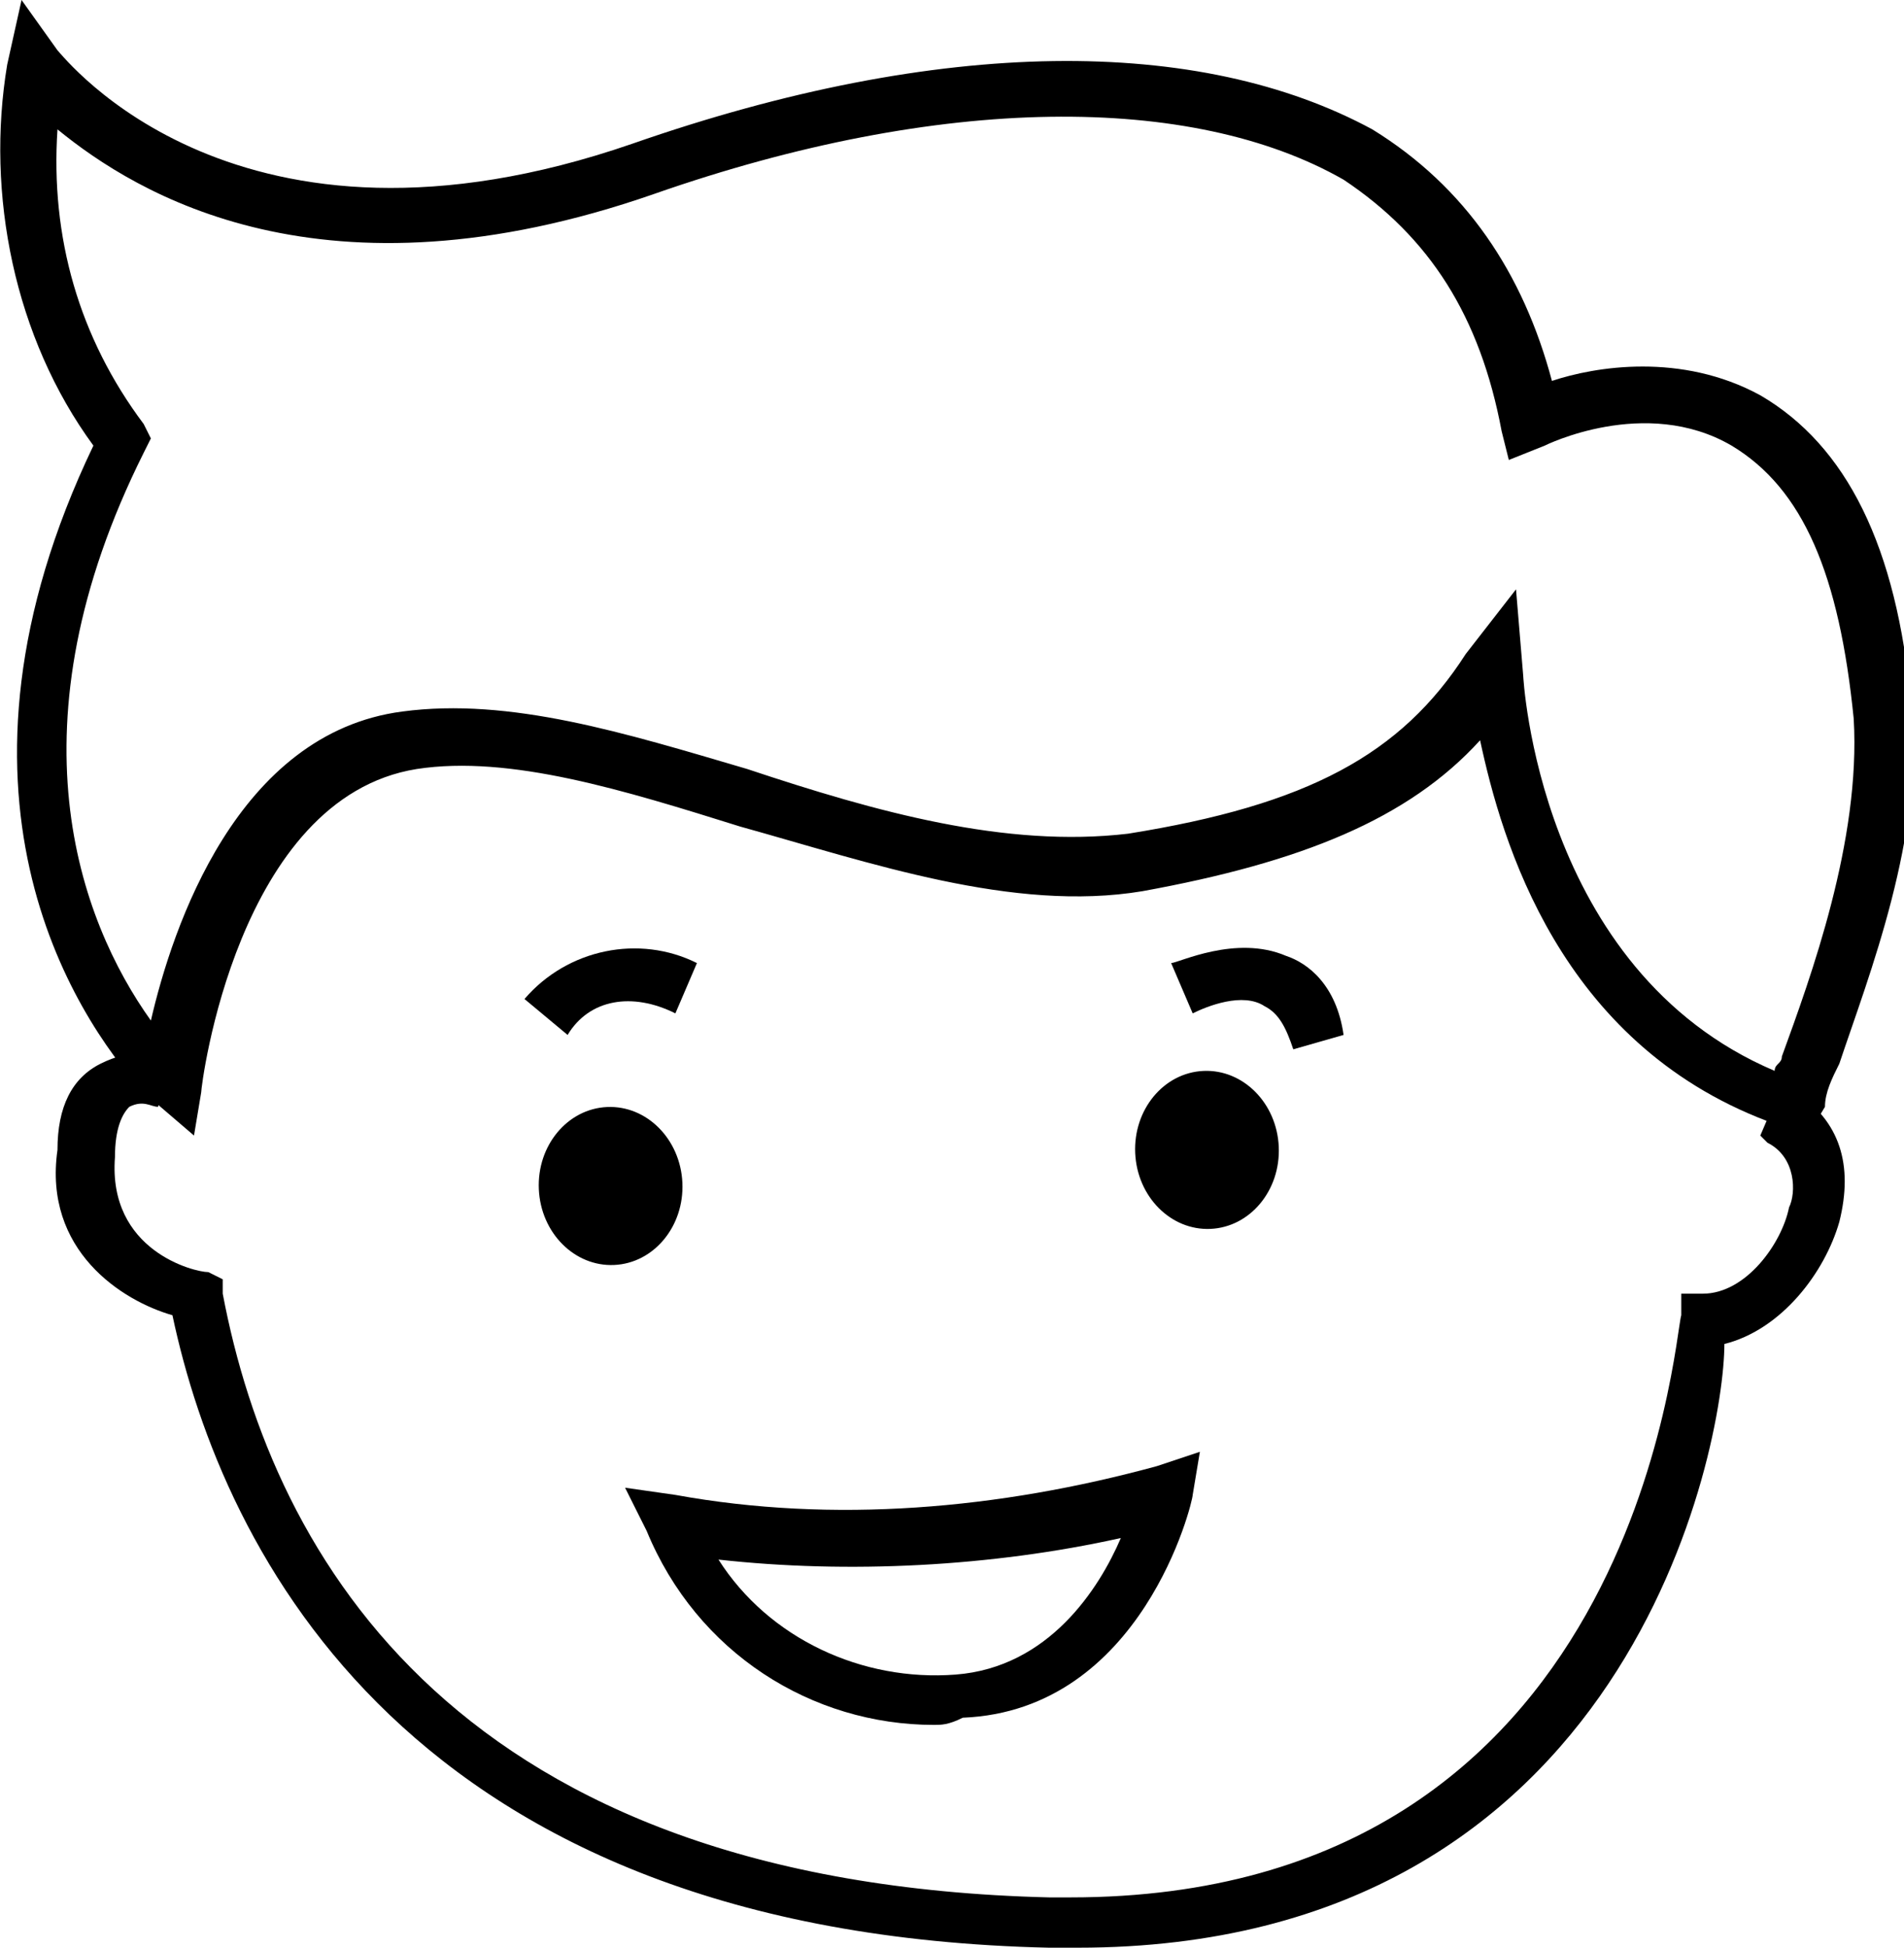
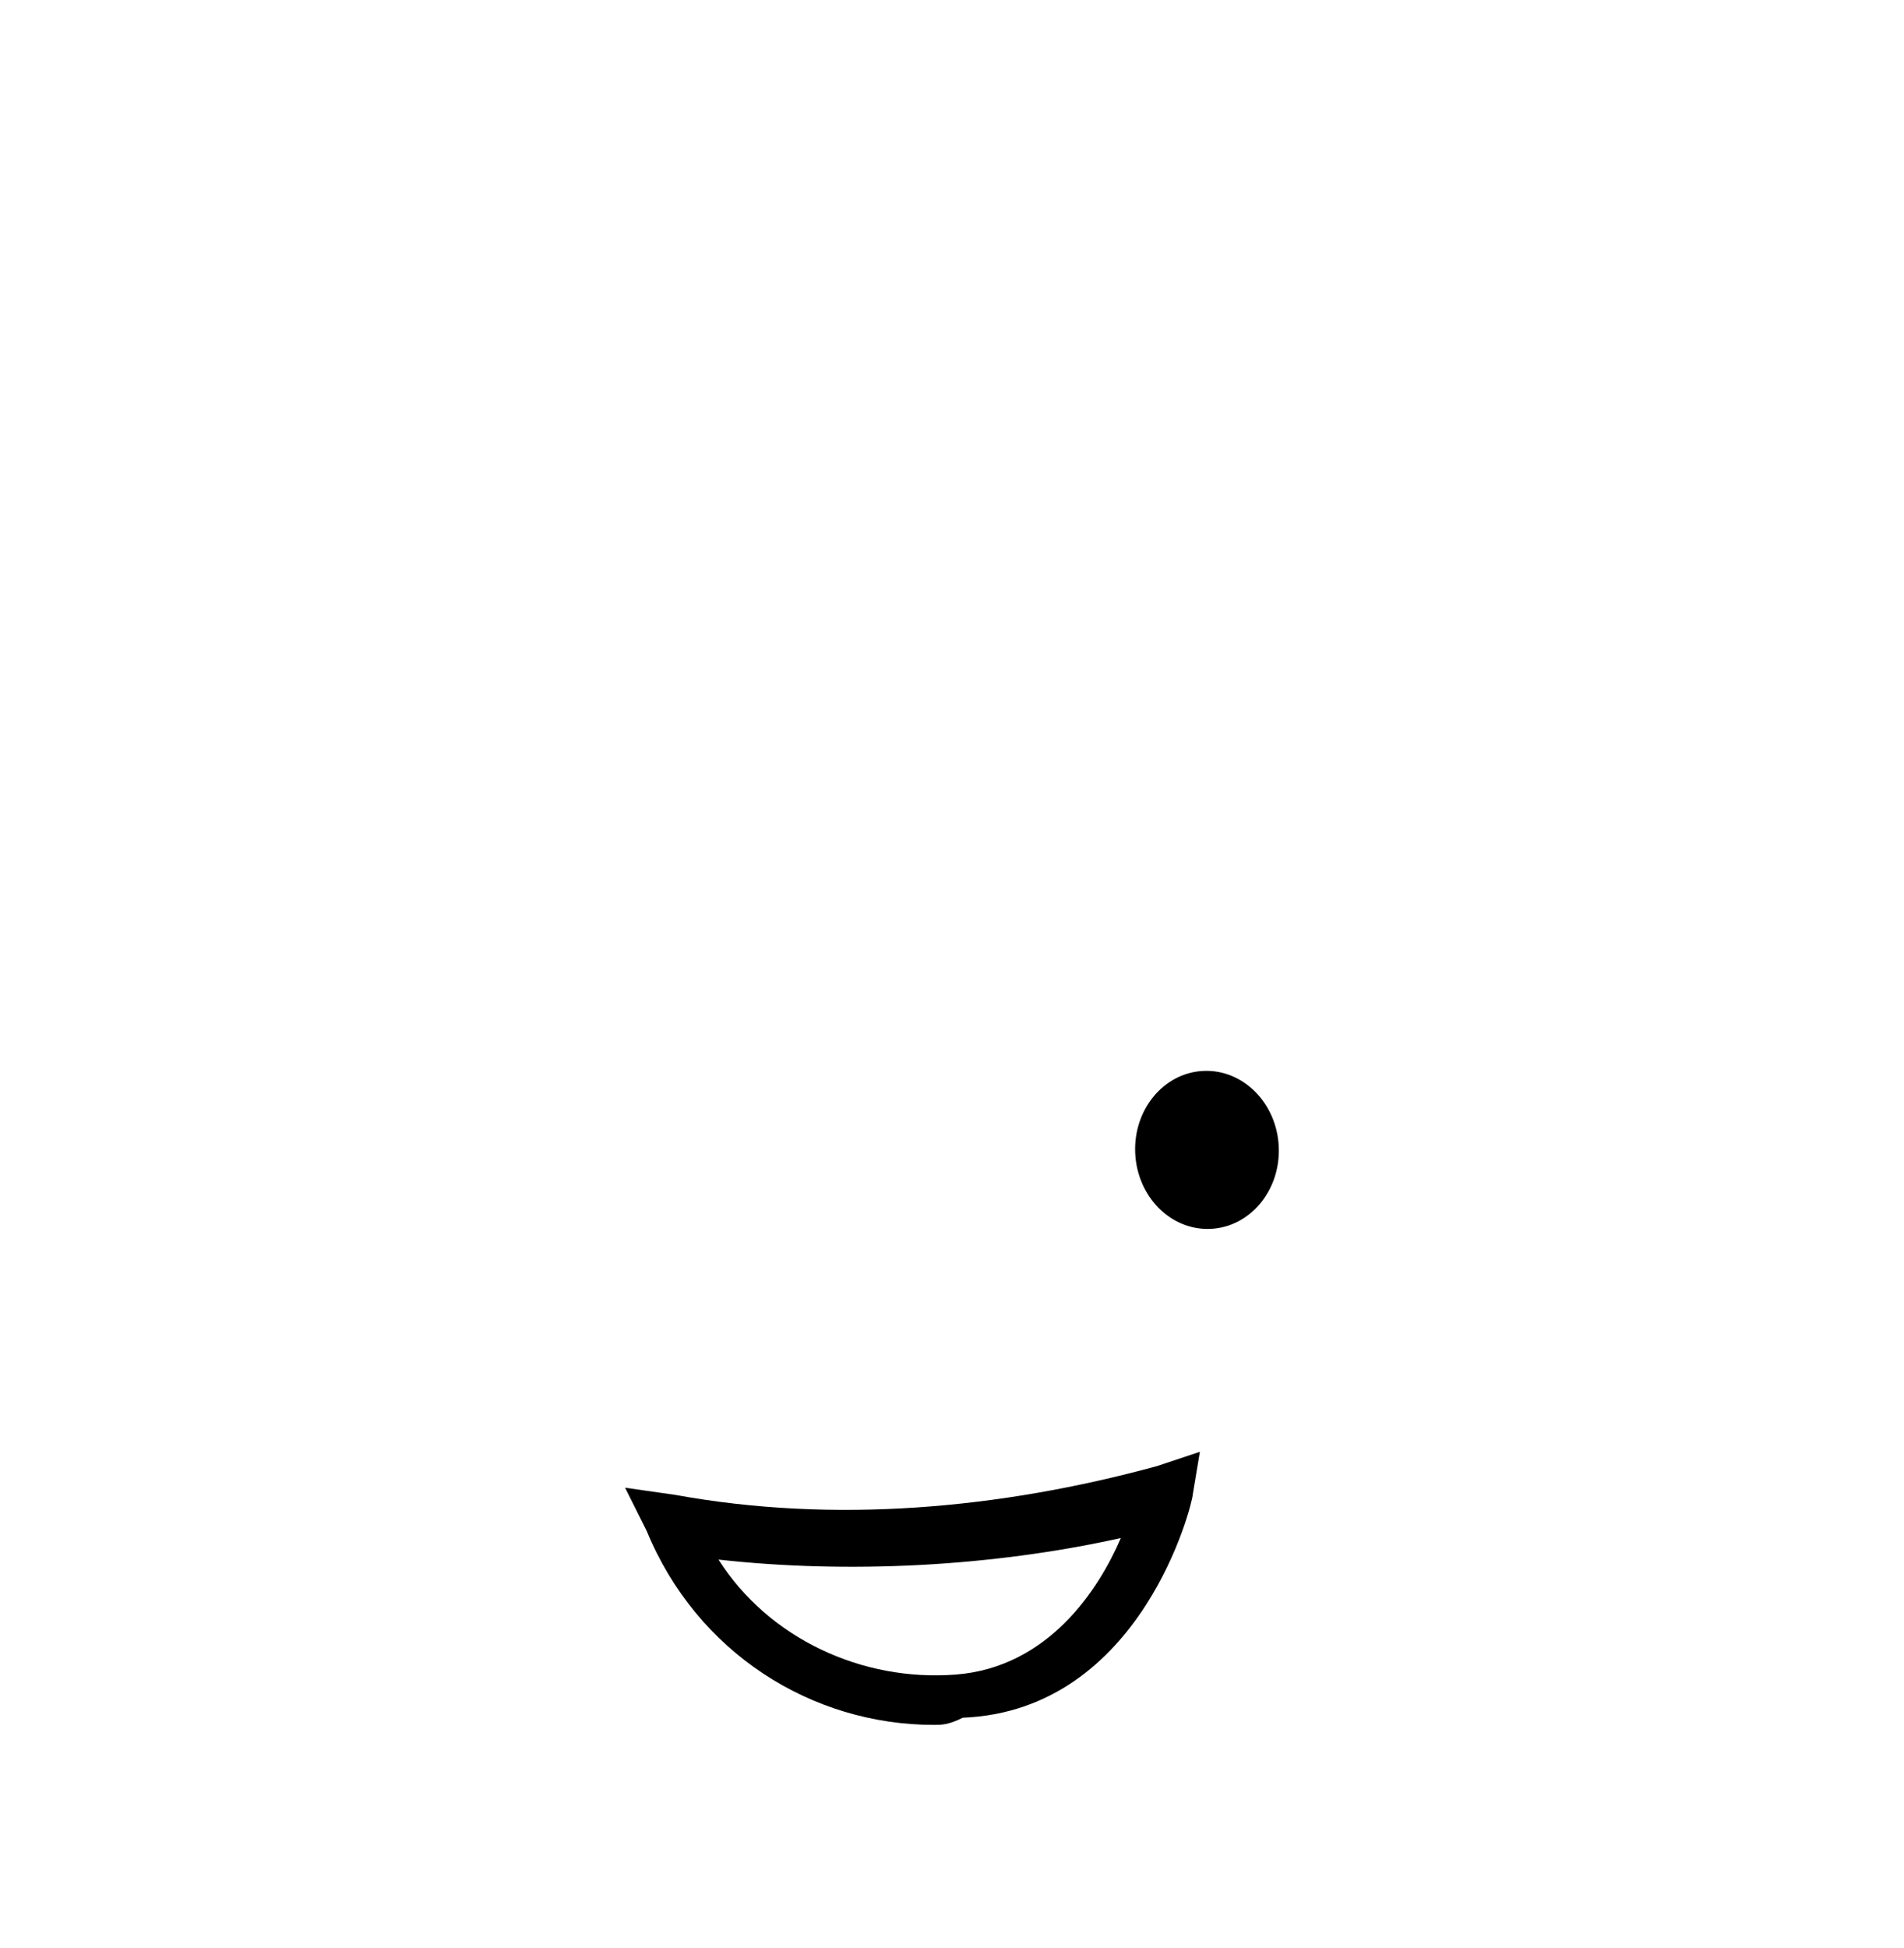
<svg xmlns="http://www.w3.org/2000/svg" x="0px" y="0px" viewBox="0 0 26.5 27.1" style="enable-background:new 0 0 26.5 27.1;" xml:space="preserve">
  <title>jun</title>
  <g>
    <g>
      <g>
-         <path d="M15,27.1c-0.1,0-0.2,0-0.4,0c-8.9-0.2-11.5-5.5-12.2-8.8c-0.7-0.2-1.8-0.9-1.6-2.3c0-0.6,0.2-1,0.6-1.2 c0.4-0.2,0.8-0.2,1-0.1l-0.2,0.7c-0.1,0-0.2-0.1-0.4,0c-0.1,0.1-0.2,0.3-0.2,0.7c-0.1,1.3,1.1,1.6,1.3,1.6l0.2,0.1l0,0.2 c0.7,3.7,3.3,8.2,11.5,8.4c0.1,0,0.2,0,0.3,0c7.9,0,8.4-7.8,8.5-8.1l0-0.3l0.3,0c0.6,0,1.1-0.7,1.2-1.2c0.1-0.2,0.1-0.7-0.3-0.9 l-0.1-0.1l0.3-0.7l0.2,0.1c0.6,0.4,0.8,1,0.6,1.8c-0.2,0.7-0.8,1.5-1.6,1.7C24,20.1,22.7,27.1,15,27.1z" />
-       </g>
+         </g>
      <g>
-         <path d="M25.1,15.9l-0.5-0.3c-2.9-1.1-3.7-3.9-4-5.3c-1,1.1-2.5,1.7-4.7,2.1c-1.8,0.3-3.8-0.4-5.6-0.9c-1.6-0.5-3.2-1-4.5-0.8 c-2.5,0.4-3,4.4-3,4.5l-0.1,0.6L2,15.2C1,14.1-1,11,1.3,6.2C0.2,4.7-0.2,2.7,0.1,0.9L0.3,0l0.5,0.7c0.1,0.1,2.5,3.2,8,1.3 c4.3-1.5,7.9-1.5,10.3-0.2c1.3,0.8,2.1,2,2.5,3.5c0.6-0.2,1.8-0.4,2.9,0.2c1.2,0.7,1.9,2.1,2.1,4.3c0.2,1.8-0.6,3.8-1,5 c-0.1,0.2-0.2,0.4-0.2,0.6L25.1,15.9z M21.1,8.2l0.1,1.2c0,0,0.2,4.1,3.5,5.5c0-0.1,0.1-0.1,0.1-0.2c0.4-1.1,1.1-3,1-4.7 c-0.2-2-0.7-3.2-1.7-3.8c-1.2-0.7-2.6,0-2.6,0L21,6.4L20.9,6c-0.3-1.6-1-2.7-2.2-3.5c-2.1-1.2-5.6-1.2-9.6,0.2 c-4.6,1.6-7.2,0-8.3-0.9C0.7,3.3,1.1,4.7,2,5.9l0.1,0.2L2,6.3c-1.9,3.8-0.9,6.5,0.1,7.9c0.3-1.3,1.2-4,3.5-4.3 c1.5-0.2,3.1,0.3,4.8,0.8c1.8,0.6,3.6,1.1,5.3,0.9c2.5-0.4,3.8-1.1,4.7-2.5L21.1,8.2z" />
-       </g>
+         </g>
      <g>
        <path d="M13,24c-1.7,0-3.3-1-4-2.7l-0.3-0.6l0.7,0.1c2.2,0.4,4.5,0.2,6.7-0.4l0.6-0.2l-0.1,0.6c0,0.1-0.7,3-3.2,3.1 C13.2,24,13.1,24,13,24z M10,21.7c0.7,1.1,2,1.7,3.3,1.6c1.3-0.1,2-1.2,2.3-1.9C13.8,21.8,11.8,21.9,10,21.7z" />
      </g>
      <g>
        <ellipse transform="matrix(0.999 -4.466556e-02 4.466556e-02 0.999 -0.699 0.766)" cx="16.8" cy="16" rx="1" ry="1.1" />
      </g>
      <g>
-         <ellipse transform="matrix(0.999 -4.466556e-02 4.466556e-02 0.999 -0.73 0.398)" cx="8.5" cy="16.5" rx="1" ry="1.1" />
-       </g>
+         </g>
      <g>
-         <path d="M7.9,14.4l-0.6-0.5c0.6-0.7,1.6-0.9,2.4-0.5l-0.3,0.7C8.8,13.8,8.2,13.9,7.9,14.4z" />
-       </g>
+         </g>
      <g>
-         <path d="M18,14.6c-0.1-0.3-0.2-0.5-0.4-0.6c-0.3-0.2-0.8,0-1,0.1l-0.3-0.7c0.1,0,0.9-0.4,1.6-0.1c0.3,0.1,0.7,0.4,0.8,1.1 L18,14.6z" />
-       </g>
+         </g>
    </g>
  </g>
</svg>